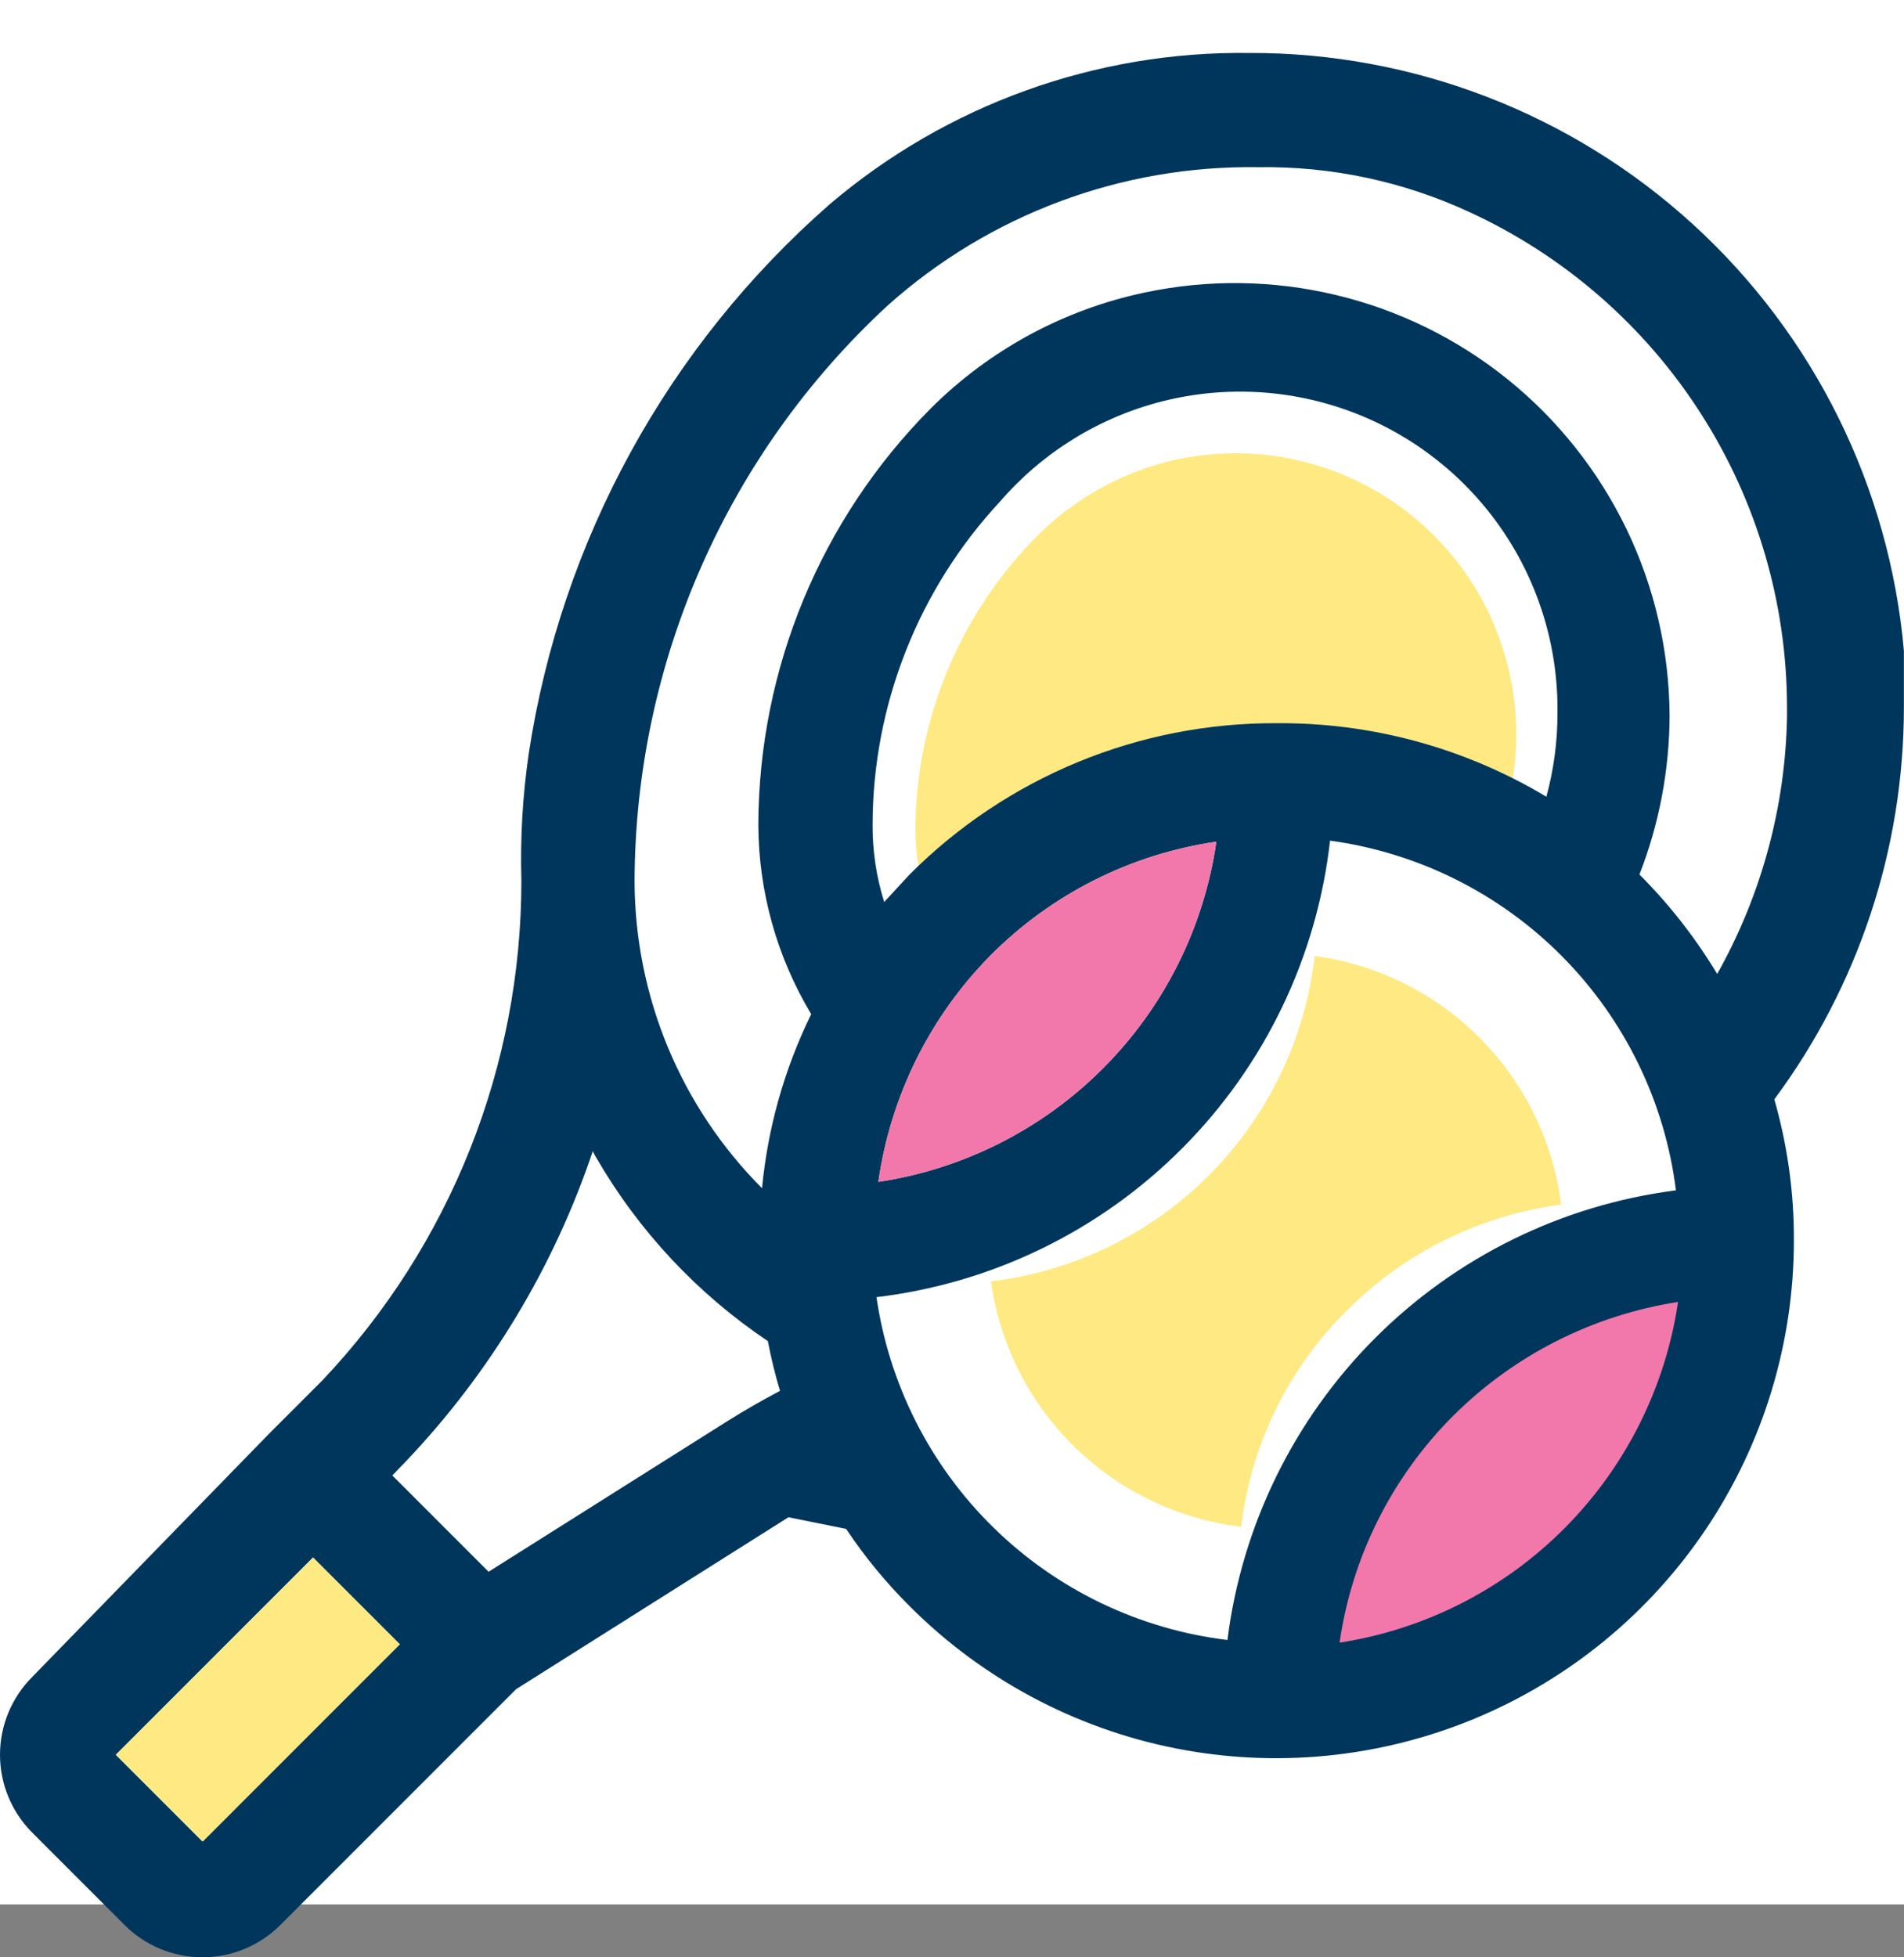
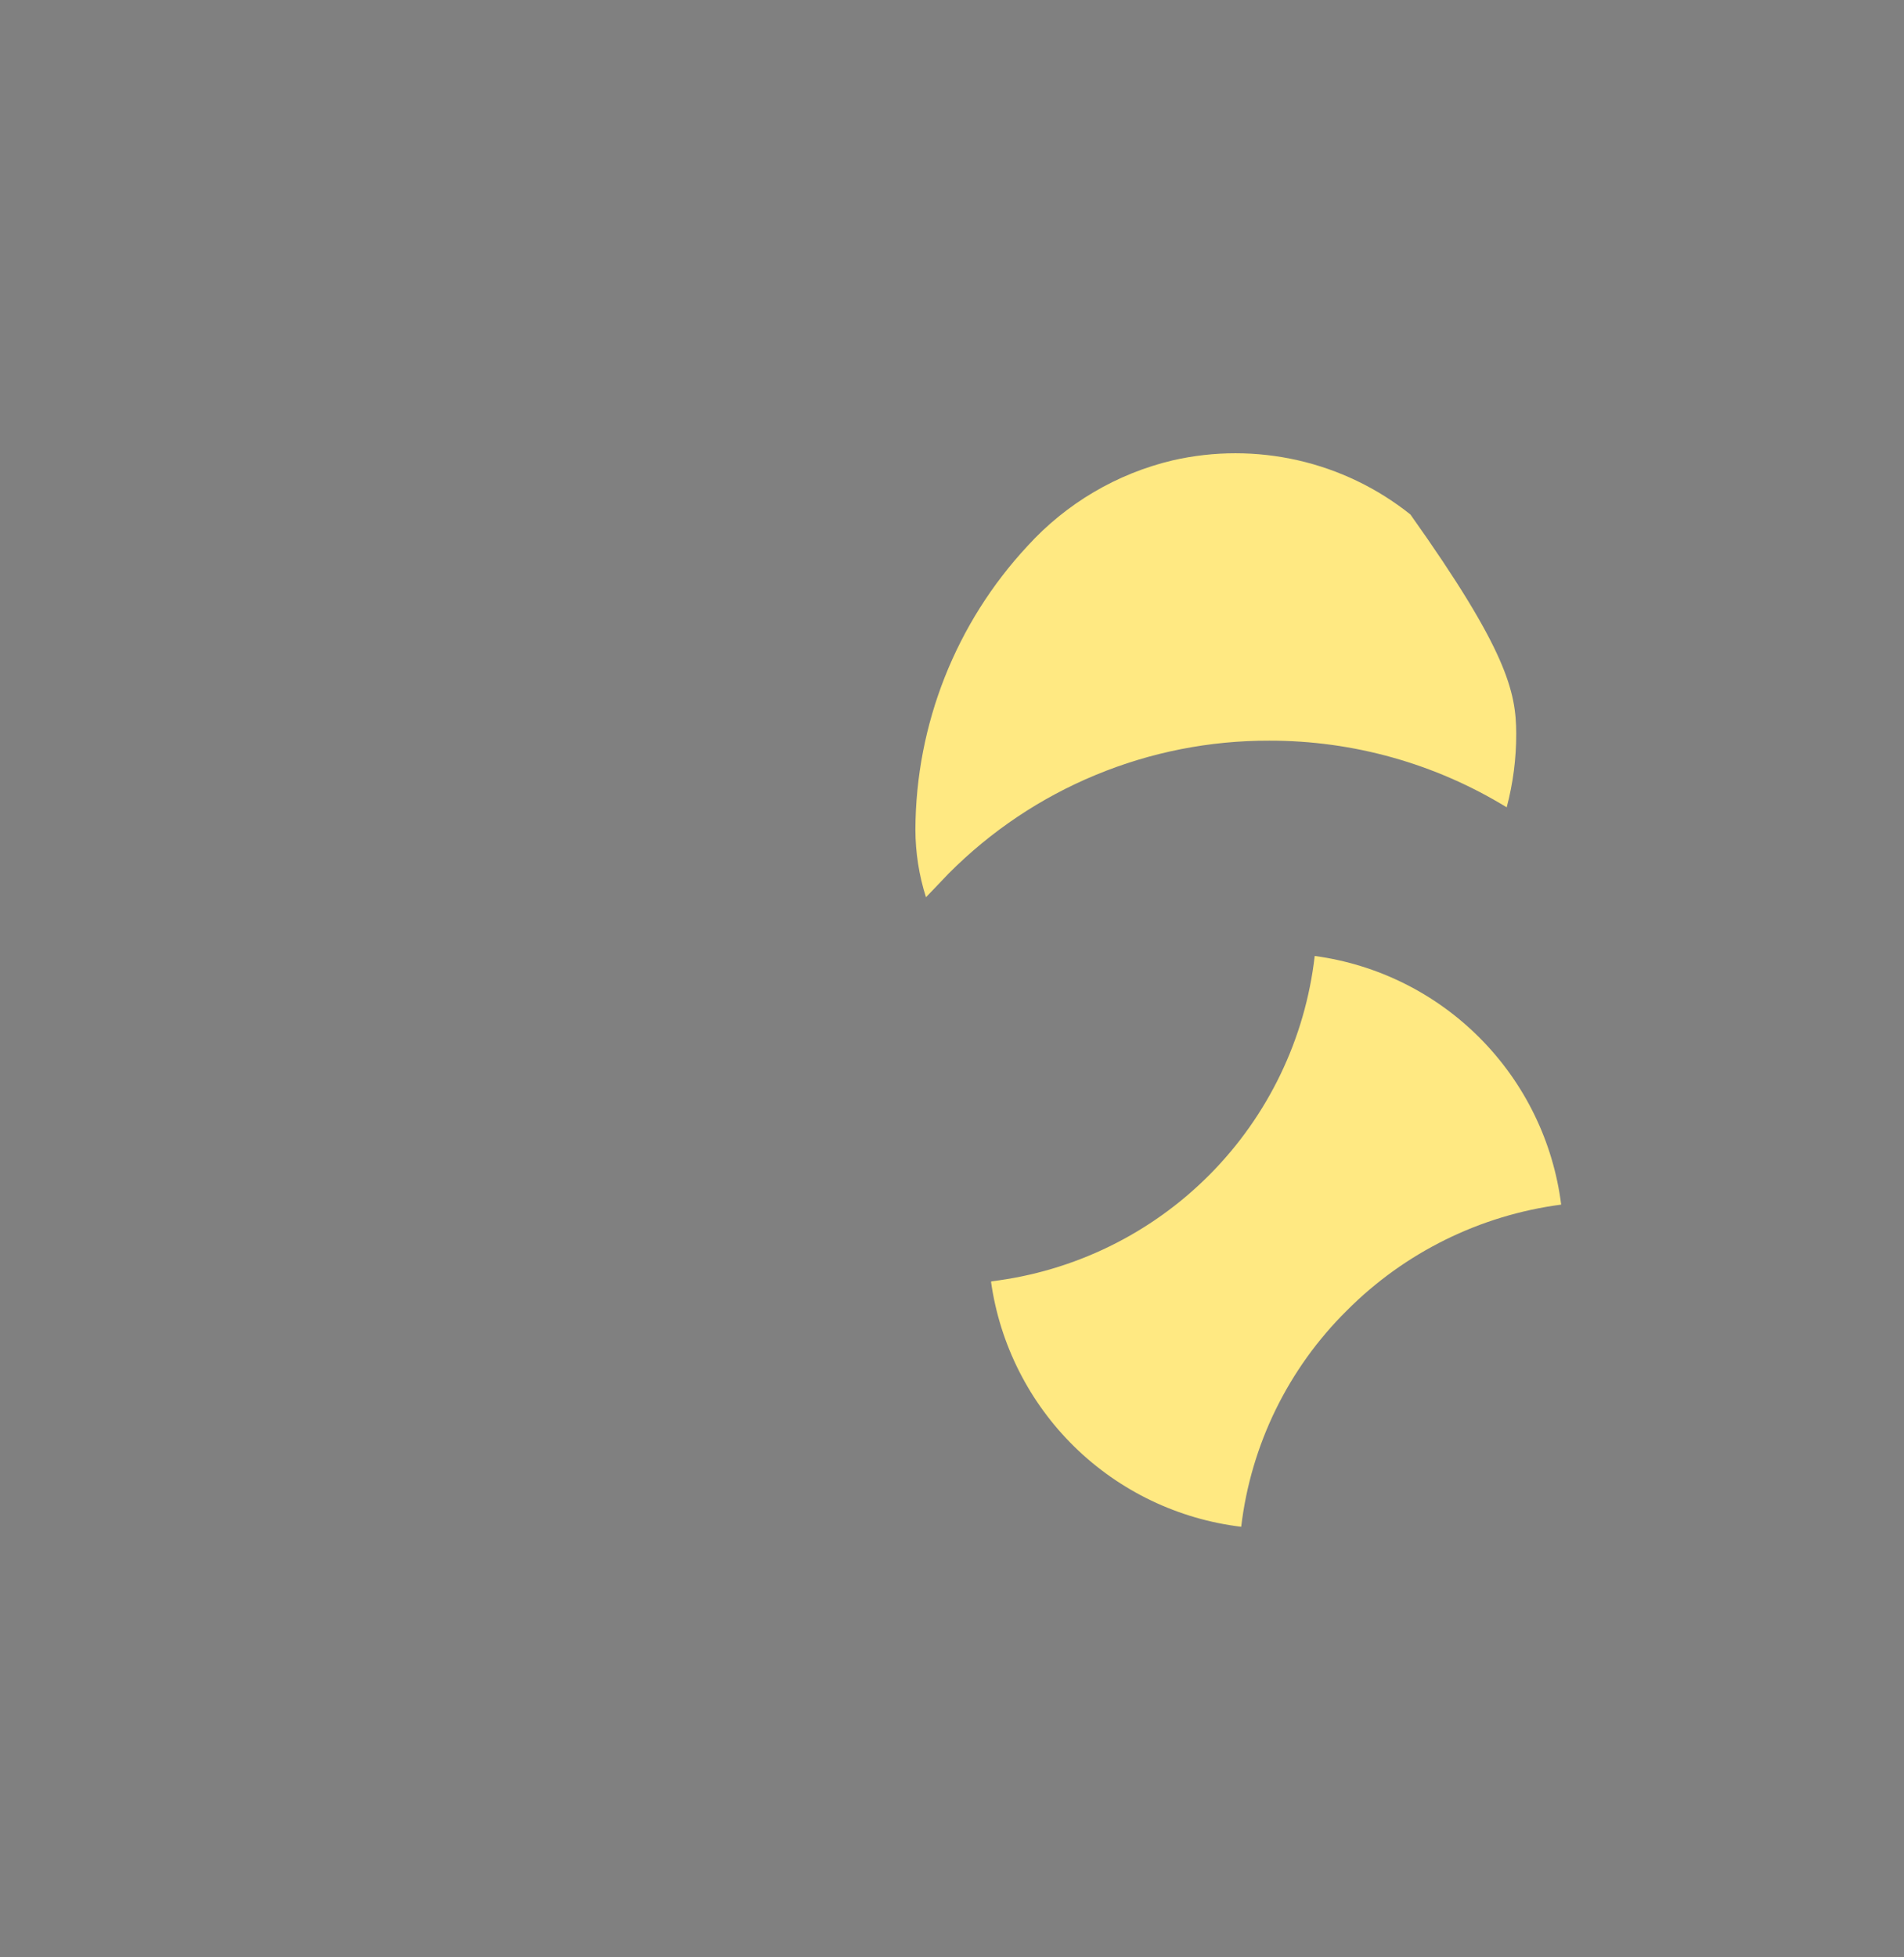
<svg xmlns="http://www.w3.org/2000/svg" width="36" height="37" viewBox="0 0 36 37" fill="none">
  <rect x="0" y="0" width="36" height="37" fill="#808080" stroke="none" />
-   <rect width="36" height="36" fill="white" />
-   <path d="M23.998 14.001C22.872 13.998 21.757 14.218 20.717 14.649C19.677 15.079 18.732 15.713 17.938 16.511L17.508 16.961C17.376 16.547 17.309 16.115 17.308 15.681C17.316 13.691 18.073 11.777 19.428 10.321C20.16 9.516 21.119 8.951 22.178 8.701C22.956 8.524 23.762 8.524 24.54 8.701C25.317 8.878 26.044 9.228 26.667 9.725C27.29 10.222 27.794 10.852 28.14 11.57C28.487 12.287 28.667 13.074 28.668 13.871C28.669 14.34 28.608 14.807 28.488 15.261C27.137 14.434 25.583 13.998 23.998 14.001Z" fill="#FFE982" />
-   <path d="M35.998 13.371V12.301C35.725 9.209 34.302 6.332 32.009 4.24C29.717 2.147 26.722 0.991 23.618 1.001C20.716 0.964 17.899 1.98 15.688 3.861C12.626 6.54 10.61 10.218 9.998 14.241C9.882 15.035 9.835 15.838 9.858 16.641C9.861 20.156 8.515 23.538 6.098 26.091L5.098 27.091L0.608 31.701C0.219 32.091 0 32.62 0 33.171C0 33.722 0.219 34.251 0.608 34.641L2.358 36.391C2.748 36.781 3.277 36.999 3.828 36.999C4.38 36.999 4.908 36.781 5.298 36.391L9.758 31.931L14.908 28.681L15.998 28.901C16.351 29.43 16.757 29.923 17.208 30.371C18.578 31.739 20.322 32.671 22.22 33.048C24.118 33.425 26.086 33.231 27.874 32.491C29.663 31.75 31.191 30.496 32.267 28.887C33.343 27.278 33.917 25.387 33.918 23.451C33.922 22.548 33.797 21.649 33.548 20.781C35.139 18.638 35.998 16.04 35.998 13.371ZM16.788 5.771C18.711 4.053 21.21 3.121 23.788 3.161C25.169 3.139 26.536 3.43 27.788 4.011C29.579 4.836 31.096 6.158 32.159 7.818C33.223 9.479 33.788 11.409 33.788 13.381V13.551C33.757 15.255 33.303 16.925 32.468 18.411C32.056 17.727 31.563 17.096 30.998 16.531C31.371 15.574 31.564 14.557 31.568 13.531C31.562 12.31 31.285 11.105 30.755 10.005C30.225 8.905 29.456 7.936 28.506 7.17C27.555 6.404 26.445 5.859 25.257 5.576C24.069 5.292 22.833 5.277 21.638 5.531C20.108 5.855 18.705 6.616 17.598 7.721C15.518 9.813 14.347 12.641 14.338 15.591C14.343 16.853 14.689 18.09 15.338 19.171C14.832 20.202 14.517 21.317 14.408 22.461C12.871 20.922 12.005 18.837 11.998 16.661C12.004 14.614 12.433 12.59 13.257 10.716C14.081 8.842 15.283 7.159 16.788 5.771ZM18.728 18.061C19.881 16.901 21.38 16.146 22.998 15.911C22.765 17.527 22.018 19.025 20.867 20.183C19.716 21.341 18.223 22.098 16.608 22.341C16.837 20.724 17.58 19.223 18.728 18.061ZM24.128 13.671C22.842 13.666 21.567 13.916 20.377 14.407C19.187 14.898 18.107 15.62 17.198 16.531L16.718 17.051C16.57 16.579 16.496 16.086 16.498 15.591C16.503 13.323 17.364 11.141 18.908 9.481C19.713 8.55 20.784 7.888 21.977 7.586C23.17 7.285 24.427 7.357 25.578 7.794C26.728 8.23 27.717 9.01 28.409 10.027C29.102 11.045 29.464 12.251 29.448 13.481C29.449 14.015 29.378 14.546 29.238 15.061C27.696 14.136 25.927 13.655 24.128 13.671ZM2.188 33.171L5.918 29.441L7.558 31.081L3.828 34.811L2.188 33.171ZM13.758 26.861L9.238 29.711L7.418 27.891L7.678 27.621C9.268 25.948 10.473 23.948 11.208 21.761C11.228 21.806 11.251 21.85 11.278 21.891C12.081 23.276 13.189 24.459 14.518 25.351C14.579 25.668 14.655 25.982 14.748 26.291C14.408 26.471 14.078 26.661 13.758 26.861ZM16.568 24.521C18.762 24.26 20.803 23.266 22.36 21.699C23.918 20.133 24.9 18.086 25.148 15.891C26.815 16.118 28.359 16.889 29.542 18.085C30.724 19.28 31.479 20.832 31.688 22.501C29.532 22.777 27.529 23.762 25.994 25.3C24.459 26.839 23.479 28.844 23.208 31.001C21.539 30.799 19.983 30.052 18.782 28.874C17.581 27.697 16.803 26.156 16.568 24.491V24.521ZM29.568 28.851C28.438 29.987 26.98 30.739 25.398 31.001C25.652 29.428 26.393 27.975 27.516 26.845C28.639 25.715 30.087 24.965 31.658 24.701C31.396 26.274 30.648 27.725 29.518 28.851H29.568Z" fill="#00365C" />
-   <path d="M18.728 18.061C19.881 16.901 21.38 16.146 22.998 15.911C22.765 17.527 22.018 19.025 20.867 20.183C19.716 21.341 18.223 22.098 16.608 22.341C16.837 20.724 17.58 19.223 18.728 18.061Z" fill="#F278AB" />
-   <path d="M27.478 26.761C28.632 25.613 30.12 24.86 31.728 24.611C31.489 26.227 30.739 27.724 29.587 28.883C28.436 30.042 26.943 30.802 25.328 31.051C25.562 29.426 26.317 27.921 27.478 26.761Z" fill="#F278AB" />
+   <path d="M23.998 14.001C22.872 13.998 21.757 14.218 20.717 14.649C19.677 15.079 18.732 15.713 17.938 16.511L17.508 16.961C17.376 16.547 17.309 16.115 17.308 15.681C17.316 13.691 18.073 11.777 19.428 10.321C20.16 9.516 21.119 8.951 22.178 8.701C22.956 8.524 23.762 8.524 24.54 8.701C25.317 8.878 26.044 9.228 26.667 9.725C28.487 12.287 28.667 13.074 28.668 13.871C28.669 14.34 28.608 14.807 28.488 15.261C27.137 14.434 25.583 13.998 23.998 14.001Z" fill="#FFE982" />
  <path d="M18.748 24.221C20.31 24.031 21.762 23.321 22.87 22.206C23.979 21.09 24.679 19.633 24.858 18.071C26.045 18.231 27.145 18.779 27.987 19.629C28.83 20.479 29.368 21.584 29.518 22.771C27.985 22.972 26.56 23.675 25.468 24.771C24.358 25.868 23.652 27.31 23.468 28.861C22.28 28.718 21.172 28.187 20.316 27.35C19.461 26.513 18.906 25.416 18.738 24.231L18.748 24.221Z" fill="#FFE982" />
-   <path d="M5.921 29.443L2.194 33.169L3.835 34.81L7.561 31.083L5.921 29.443Z" fill="#FFE982" />
</svg>